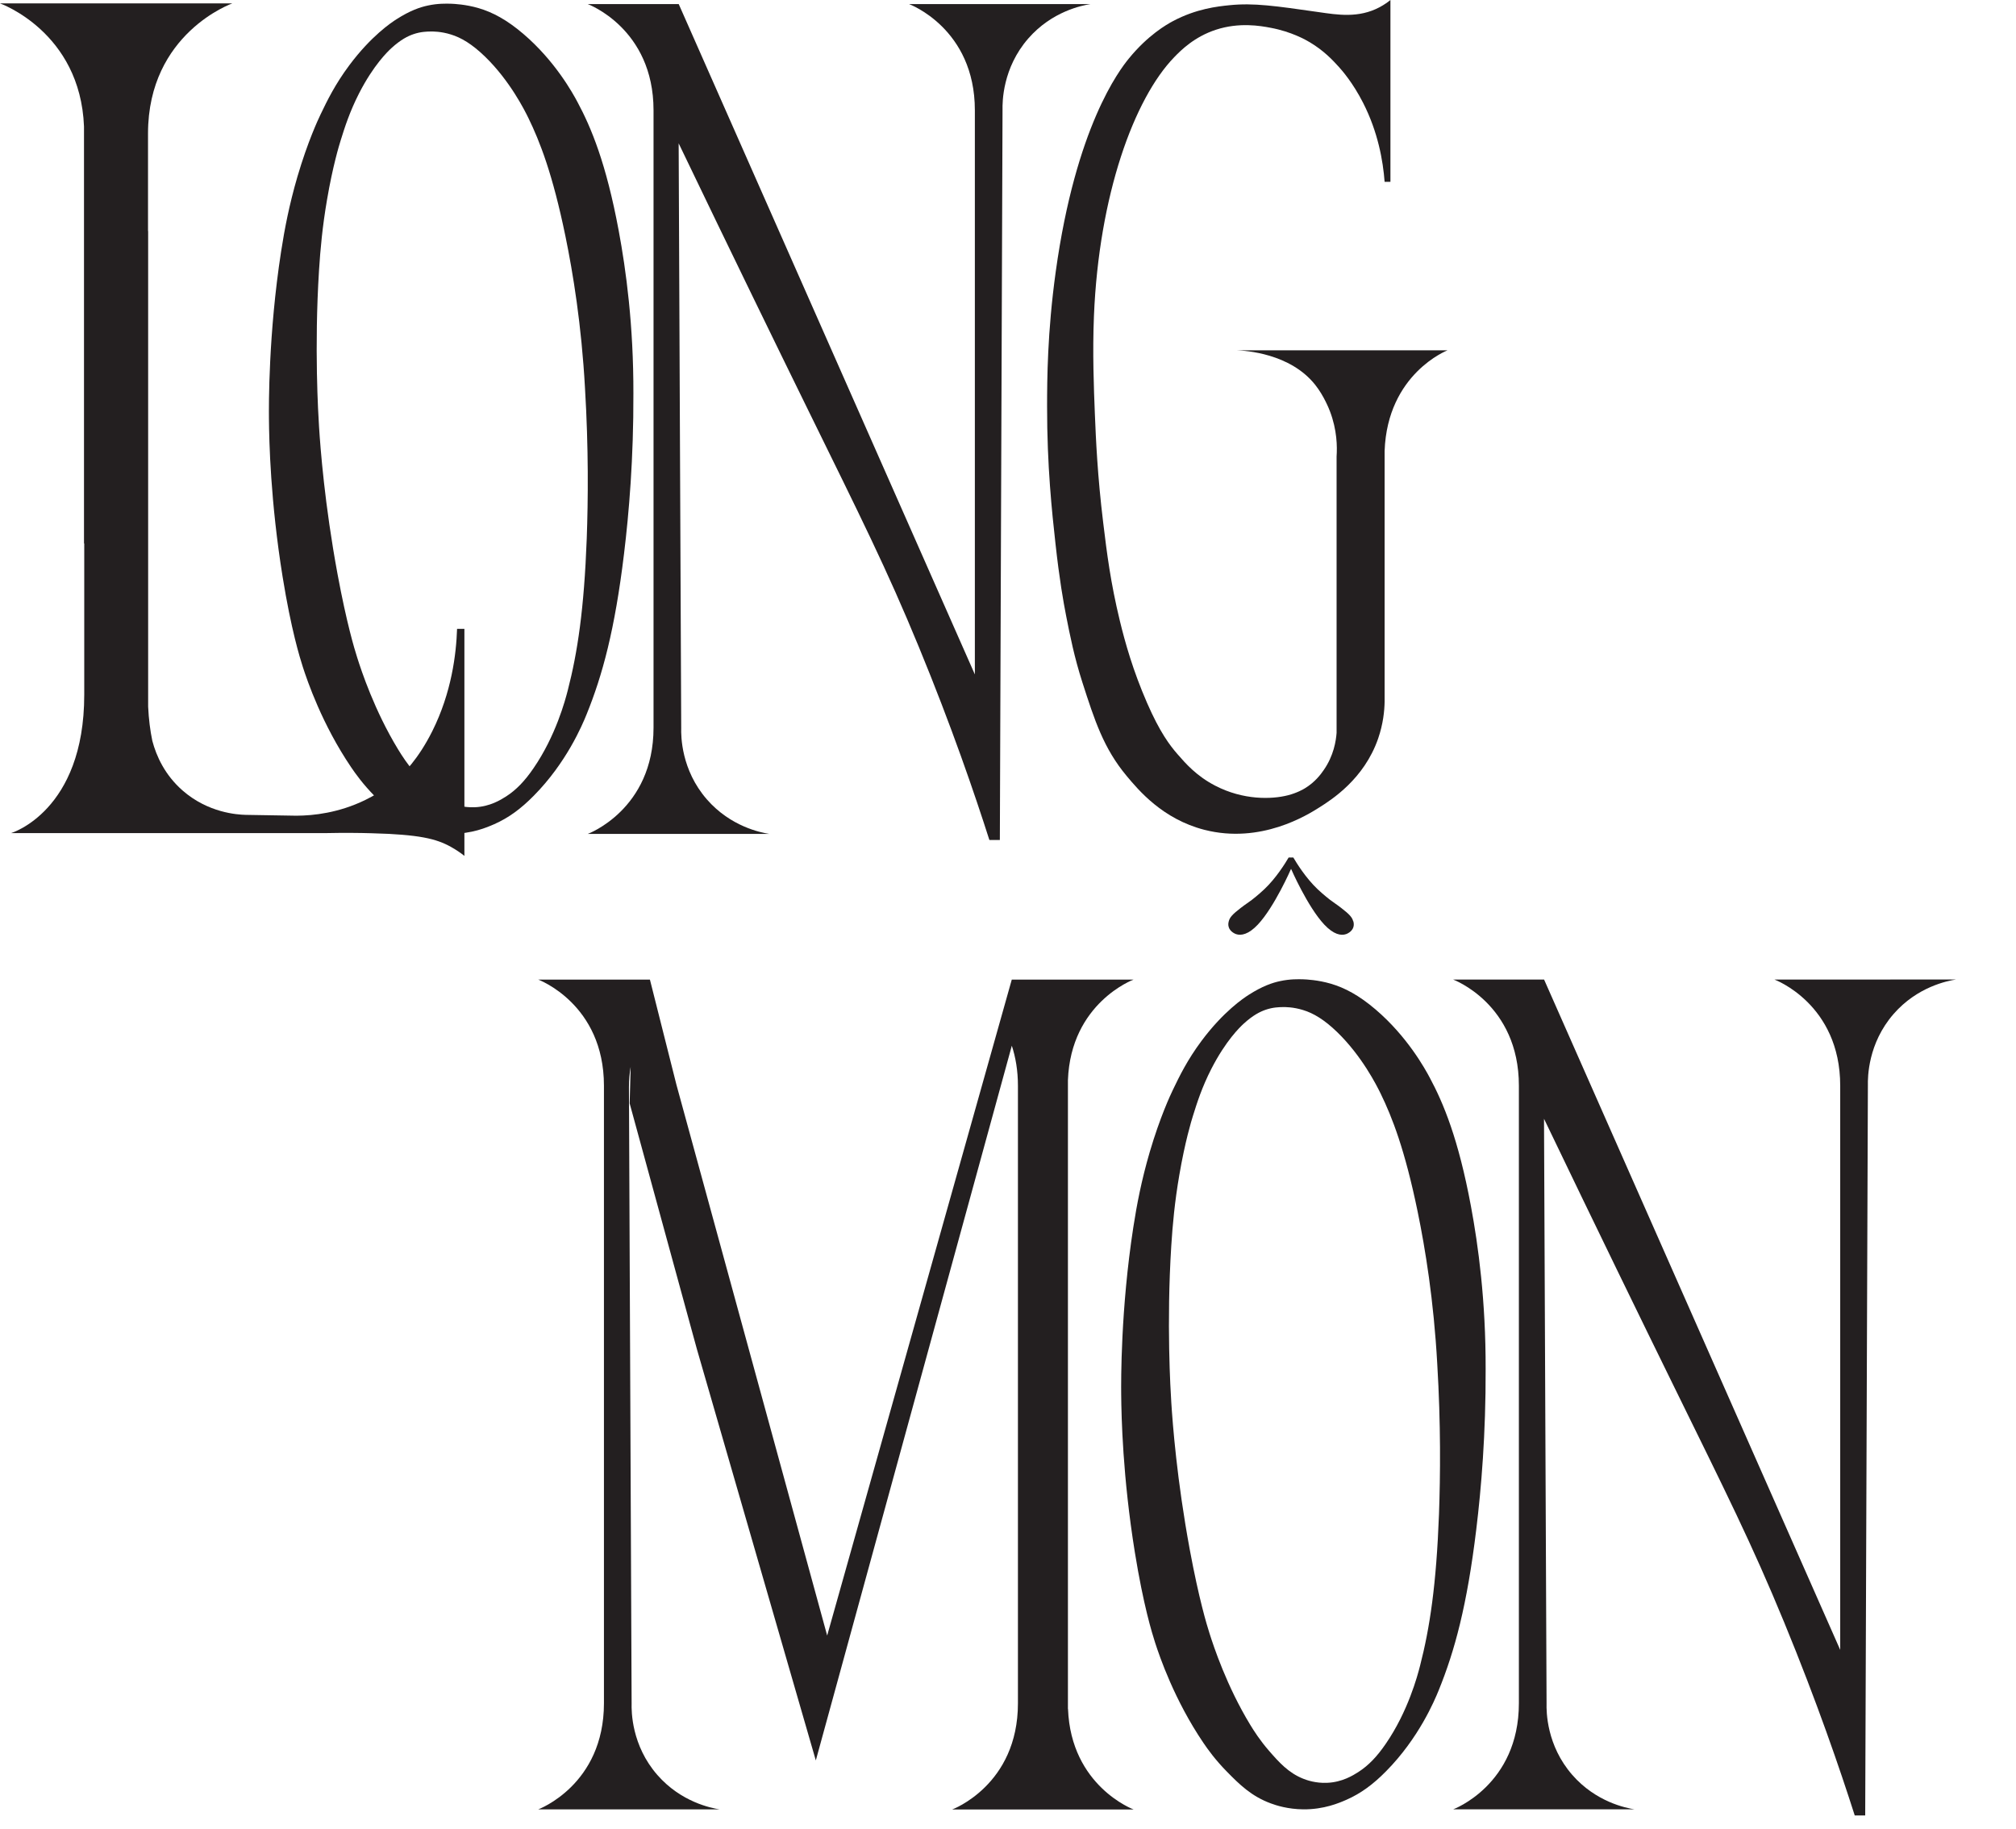
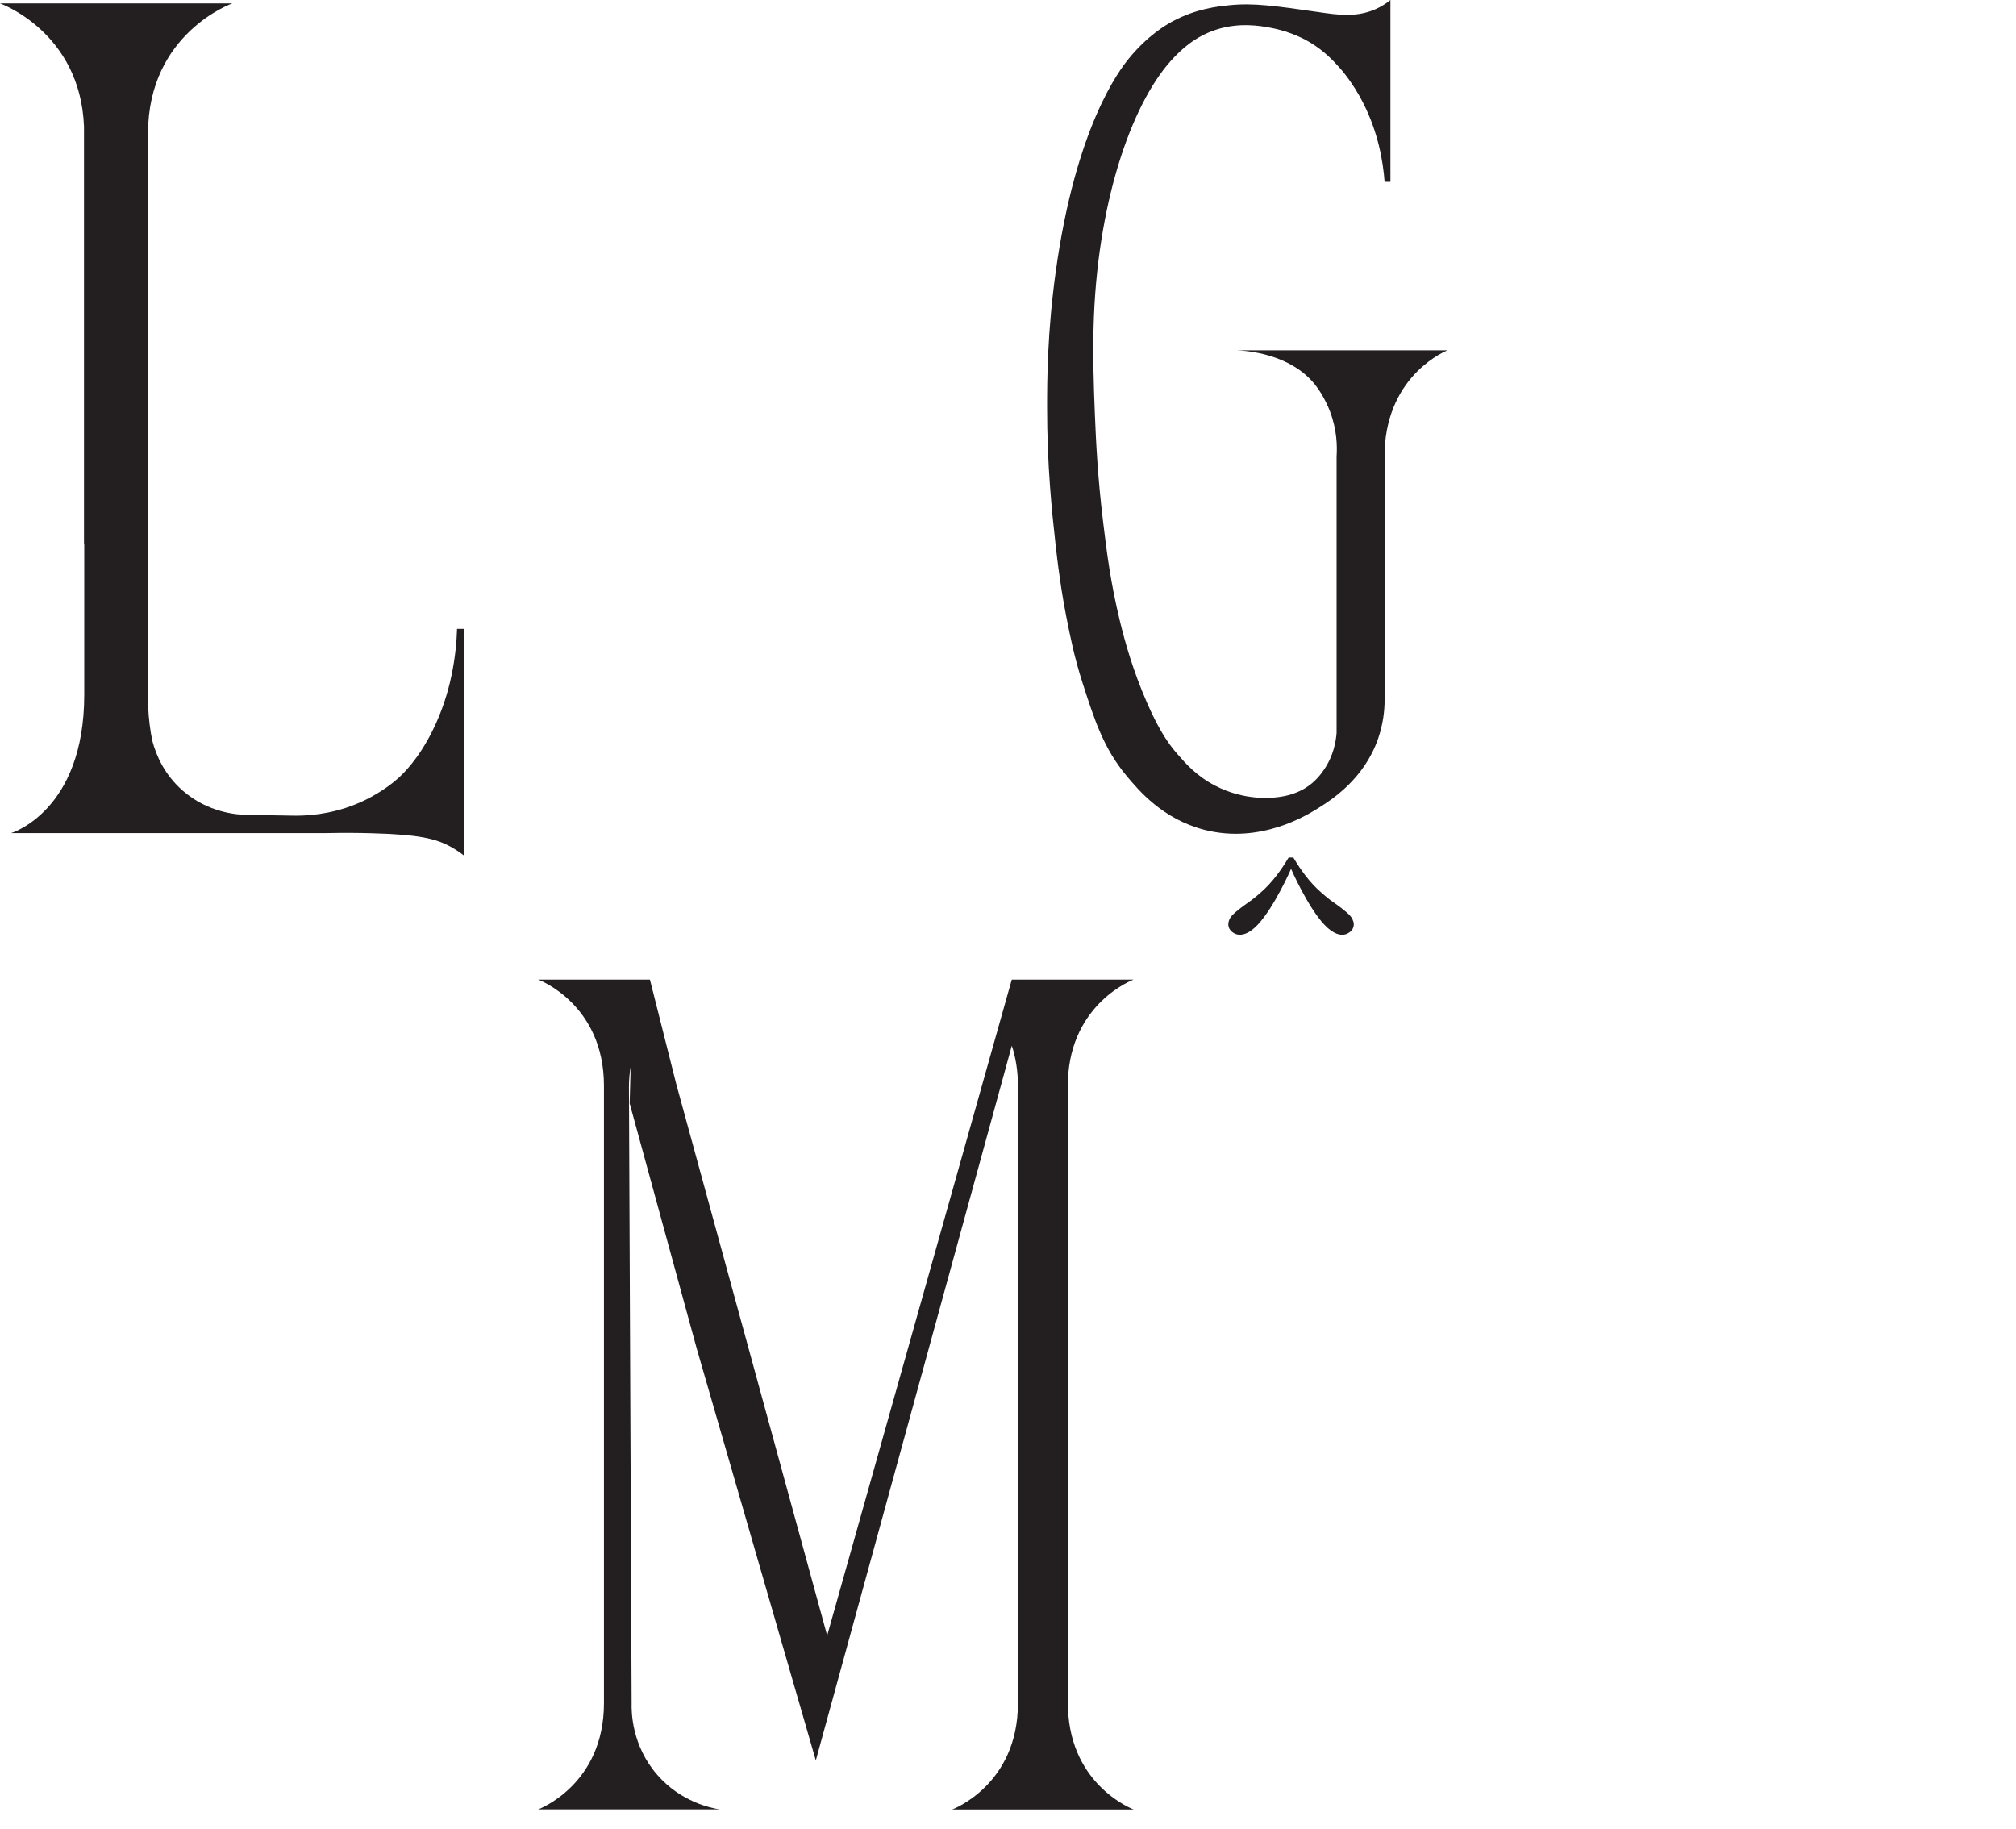
<svg xmlns="http://www.w3.org/2000/svg" width="442" height="401" viewBox="0 0 442 401" fill="none">
-   <path d="M224.713 0.901H199.321C199.321 0.901 213.734 6.211 213.734 24.174V147.86C192.087 98.871 170.449 49.89 148.811 0.901H128.872C128.872 0.901 143.285 6.211 143.285 24.174V159.547C143.285 177.5 128.872 182.82 128.872 182.82H168.65C166.805 182.526 160.195 181.23 154.99 175.267C149.335 168.79 149.307 161.357 149.353 159.62C149.169 116.888 148.986 74.155 148.793 31.423C160.663 56.129 170.394 76.076 177.114 89.765C188.727 113.433 194.336 124.55 201.46 141.851C208.639 159.271 213.679 174.018 216.919 184.161H219.214C219.407 139.113 219.609 69.139 219.802 24.091C219.765 22.354 219.793 14.921 225.439 8.444C230.644 2.472 237.254 1.186 239.099 0.892H224.713V0.901Z" fill="#231F20" />
  <path d="M100.211 137.863C100.028 143.403 99.009 151.838 94.777 160.3C91.628 166.593 88.314 169.699 87.295 170.608C86.634 171.206 84.072 173.438 80.079 175.386C74.286 178.207 68.769 178.813 64.987 178.832C61.287 178.767 57.587 178.712 53.888 178.648C52.015 178.602 45.635 178.207 40.035 173.31C36.115 169.883 34.27 165.721 33.398 162.422C32.929 160.171 32.608 157.681 32.48 154.925V50.652H32.452V29.226C32.48 7.249 50.932 0.744 50.932 0.744H0C0 0.744 17.599 6.955 18.416 27.729V119.138H18.471V152.297C18.471 177.876 2.433 182.645 2.433 182.645H48.481H48.472H71.496C75.48 182.562 78.831 182.599 81.318 182.672C92.004 182.948 95.639 183.876 98.88 185.677C100.211 186.421 101.212 187.156 101.818 187.643V137.872H100.22L100.211 137.863Z" fill="#231F20" />
-   <path d="M414.438 214.755H389.046C389.046 214.755 403.459 220.066 403.459 238.028V361.714C381.821 312.725 360.183 263.745 338.536 214.755H318.597C318.597 214.755 333.01 220.066 333.01 238.028V373.401C333.01 391.354 318.597 396.674 318.597 396.674H358.375C356.53 396.38 349.92 395.085 344.715 389.122C339.06 382.644 339.032 375.211 339.078 373.475C338.894 330.742 338.711 288.01 338.518 245.277C350.388 269.983 360.119 289.93 366.839 303.62C378.452 327.288 384.061 338.405 391.185 355.706C398.364 373.126 403.404 387.872 406.644 398.015H408.939C409.132 352.968 409.334 282.993 409.527 237.945C409.49 236.209 409.518 228.776 415.164 222.298C420.369 216.326 426.979 215.04 428.824 214.746H414.438V214.755Z" fill="#231F20" />
  <path d="M234.139 374.622V236.814C234.772 219.845 248.524 214.764 248.524 214.764H221.828L181.353 358.571L148.304 237.807L142.493 214.764H118C118 214.764 132.413 220.074 132.413 238.036V373.41C132.413 391.363 118 396.682 118 396.682H157.778C155.933 396.388 149.323 395.093 144.118 389.13C138.463 382.653 138.435 375.22 138.481 373.483C138.288 328.445 138.086 283.397 137.894 238.358C137.894 236.713 138.031 235.234 138.27 233.893L138.05 241.904L151.737 291.932L152.811 295.846L178.865 385.951L221.837 229.253C222.664 231.78 223.178 234.683 223.178 238.055V373.428C223.178 391.381 208.765 396.701 208.765 396.701H248.543C248.543 396.701 234.8 391.62 234.157 374.65L234.139 374.622Z" fill="#231F20" />
  <path d="M296.684 201.984C296.464 201.129 295.903 200.477 294.058 199.053C292.865 198.134 292.58 198.015 291.626 197.289C291.626 197.289 290.267 196.26 288.853 194.918C286.301 192.502 284.291 189.25 283.556 188H282.528C281.794 189.25 279.783 192.502 277.231 194.918C275.817 196.26 274.459 197.289 274.459 197.289C273.504 198.015 273.219 198.134 272.026 199.053C270.181 200.477 269.621 201.12 269.4 201.984C269.336 202.241 269.217 202.728 269.4 203.279C269.731 204.318 270.851 204.74 271.007 204.795C272.108 205.163 273.724 204.878 275.771 202.71C279.443 198.805 283.06 190.481 283.06 190.481C283.06 190.481 286.677 198.805 290.349 202.71C292.397 204.887 294.012 205.172 295.114 204.795C295.261 204.749 296.381 204.327 296.721 203.279C296.895 202.728 296.776 202.241 296.721 201.984H296.684Z" fill="#231F20" />
-   <path d="M325.721 300.128C325.767 314.369 324.757 326.341 323.664 335.318C321.654 351.929 318.955 361.907 315.43 370.571C314.503 372.85 311.051 381.091 303.872 388.34C301.044 391.207 298.373 393.173 295.215 394.57C293.581 395.286 290.267 396.711 285.741 396.674C282.344 396.637 279.774 395.801 278.645 395.378C274.358 393.807 271.732 391.198 269.042 388.46C266.463 385.851 264.783 383.489 263.819 382.065C257.475 372.694 254.244 363.184 253.252 360.125C252.582 358.03 250.691 351.975 248.809 340.307C246.147 323.778 245.862 310.648 245.816 305.678C245.789 302.747 245.697 287.063 248.478 269.046C249.24 264.112 250.259 258.783 252.068 252.59C254.335 244.882 256.621 240.04 257.145 238.947C258.586 235.942 260.312 232.387 263.424 228.206C268.225 221.765 272.641 218.825 273.798 218.09C276.772 216.188 278.957 215.453 280.655 215.095C282.849 214.617 284.704 214.672 285.741 214.7C286.384 214.728 288.927 214.829 291.782 215.665C294.82 216.556 297.932 218.191 301.586 221.306C308.554 227.251 312.428 234.307 313.484 236.291C316.467 241.859 319.745 249.669 322.489 264.397C324.114 273.079 325.758 285.272 325.721 300.156V300.128ZM315.494 331.937C315.797 323.493 315.907 312.256 315.108 298.952C314.337 285.051 312.474 273.713 310.821 265.674C308.012 252.012 305.194 244.873 302.715 239.783C301.834 237.973 298.602 231.541 293.177 226.277C290.331 223.529 287.963 222.124 285.686 221.435C283.547 220.764 281.683 220.773 281.215 220.791C280.453 220.801 279.085 220.828 277.506 221.37C276.276 221.793 274.716 222.556 272.641 224.457C271.833 225.211 268.758 228.133 265.572 234.353C263.516 238.386 262.432 241.795 261.542 244.661C261.211 245.709 259.807 250.312 258.558 257.625C257.549 263.487 257.09 268.513 256.796 273.153C255.731 290.114 256.631 304.768 256.805 307.506C257.099 312.137 258.017 324.393 260.853 339.737C262.864 350.569 264.562 356.146 265.177 358.076C266.068 360.896 268.95 369.652 274.1 378.124C274.89 379.419 276.239 381.56 278.268 383.884C280.398 386.328 282.464 388.653 285.695 389.948C286.54 390.288 288.477 390.968 290.965 390.858C294.288 390.72 296.638 389.232 297.804 388.497C300.044 387.054 301.889 385.125 303.817 382.313C308.692 375.239 310.785 367.383 311.335 365.215C313.465 356.973 314.907 347.537 315.494 331.937Z" fill="#231F20" />
-   <path d="M138.869 86.246C138.915 100.488 137.905 112.459 136.813 121.436C134.802 138.047 132.103 148.025 128.578 156.689C127.651 158.968 124.199 167.209 117.02 174.459C114.193 177.325 111.521 179.291 108.363 180.688C106.729 181.405 103.415 182.829 98.889 182.792C95.493 182.755 92.922 181.919 91.793 181.497C87.506 179.925 84.88 177.316 82.191 174.578C79.611 171.969 77.931 169.607 76.967 168.183C70.623 158.812 67.392 149.302 66.4 146.243C65.73 144.148 63.839 138.093 61.957 126.425C59.295 109.896 59.01 96.766 58.965 91.796C58.937 88.865 58.845 73.181 61.627 55.164C62.389 50.23 63.408 44.901 65.216 38.709C67.484 31 69.77 26.158 70.293 25.065C71.734 22.06 73.46 18.505 76.572 14.324C81.373 7.884 85.789 4.943 86.946 4.208C89.92 2.307 92.105 1.572 93.803 1.213C95.998 0.735 97.852 0.791 98.889 0.818C99.532 0.846 102.075 0.947 104.93 1.783C107.969 2.674 111.081 4.309 114.734 7.424C121.702 13.369 125.576 20.425 126.632 22.41C129.615 27.977 132.893 35.787 135.638 50.515C137.263 59.197 138.906 71.39 138.869 86.274V86.246ZM128.642 118.055C128.945 109.611 129.055 98.374 128.257 85.07C127.486 71.169 125.622 59.831 123.97 51.792C121.16 38.13 118.342 30.991 115.864 25.901C114.982 24.091 111.751 17.659 106.325 12.395C103.479 9.648 101.111 8.242 98.834 7.553C96.695 6.882 94.832 6.891 94.363 6.91C93.602 6.919 92.234 6.946 90.655 7.488C89.424 7.911 87.864 8.674 85.789 10.576C84.981 11.329 81.906 14.251 78.72 20.471C76.664 24.504 75.581 27.913 74.69 30.78C74.36 31.827 72.955 36.43 71.707 43.744C70.697 49.605 70.238 54.631 69.944 59.271C68.879 76.232 69.779 90.886 69.953 93.624C70.247 98.255 71.165 110.511 74.002 125.855C76.012 136.688 77.71 142.265 78.326 144.194C79.216 147.015 82.099 155.771 87.249 164.242C88.038 165.537 89.388 167.678 91.417 170.003C93.546 172.447 95.612 174.771 98.843 176.067C99.688 176.406 101.625 177.086 104.113 176.976C107.436 176.838 109.786 175.35 110.952 174.615C113.192 173.172 115.037 171.243 116.965 168.431C121.84 161.357 123.933 153.501 124.484 151.333C126.614 143.091 128.055 133.656 128.642 118.055Z" fill="#231F20" />
  <path d="M303.59 76.801H271.147C272.983 76.874 282.87 77.426 288.369 84.39C290.297 86.825 291.408 89.71 291.582 90.16C293.152 94.267 293.189 97.933 293.042 100.083V160.677C292.913 162.404 292.427 165.665 290.214 168.835C289.608 169.708 288.36 171.454 286.065 172.841C285.78 173.016 284.403 173.833 282.356 174.357C278.812 175.258 272.607 175.451 266.437 172.253C262.334 170.131 259.947 167.393 258.175 165.353C256.504 163.442 254.301 160.566 251.483 154.089C248.407 147.033 246.672 140.858 245.516 136.081C243.487 127.701 242.688 121.325 241.871 114.581C240.613 104.263 240.274 96.343 240.044 90.73C239.815 85.042 239.512 77.306 239.842 69.285C240.935 42.76 248.637 21.619 257.459 12.523C258.9 11.035 261.847 8.067 266.603 6.514C271.707 4.851 276.325 5.66 278.583 6.092C283.155 6.946 286.285 8.738 287.148 9.252C290.278 11.117 292.206 13.203 293.501 14.627C294.208 15.408 296.604 18.118 298.871 22.575C302.112 28.942 303.223 35.226 303.571 39.866H304.847V0C304.333 0.423 303.535 1.011 302.488 1.571C297.852 4.043 293.161 3.234 289.113 2.655C279.62 1.295 274.874 0.606 269.595 1.139C266.906 1.406 262.27 1.92 257.184 4.621C255.752 5.384 251.676 7.709 247.499 12.826C245.424 15.371 235.867 27.775 231.461 59.592C229.616 72.924 229.579 83.232 229.57 89.048C229.551 102.178 230.653 112.367 231.415 119.239C232.278 127.067 233.132 131.882 233.756 135.07C234.6 139.352 235.518 144.028 237.318 149.633C239.98 157.902 241.963 164.067 247.003 170.103C249.619 173.236 254.898 179.576 264.069 181.928C276.453 185.098 286.698 178.639 289.223 177.04C291.885 175.359 299.073 170.829 302.158 161.899C303.268 158.674 303.535 155.816 303.571 153.868V98.861C304.186 81.882 317.369 76.801 317.369 76.801H303.571H303.59Z" fill="#231F20" />
</svg>